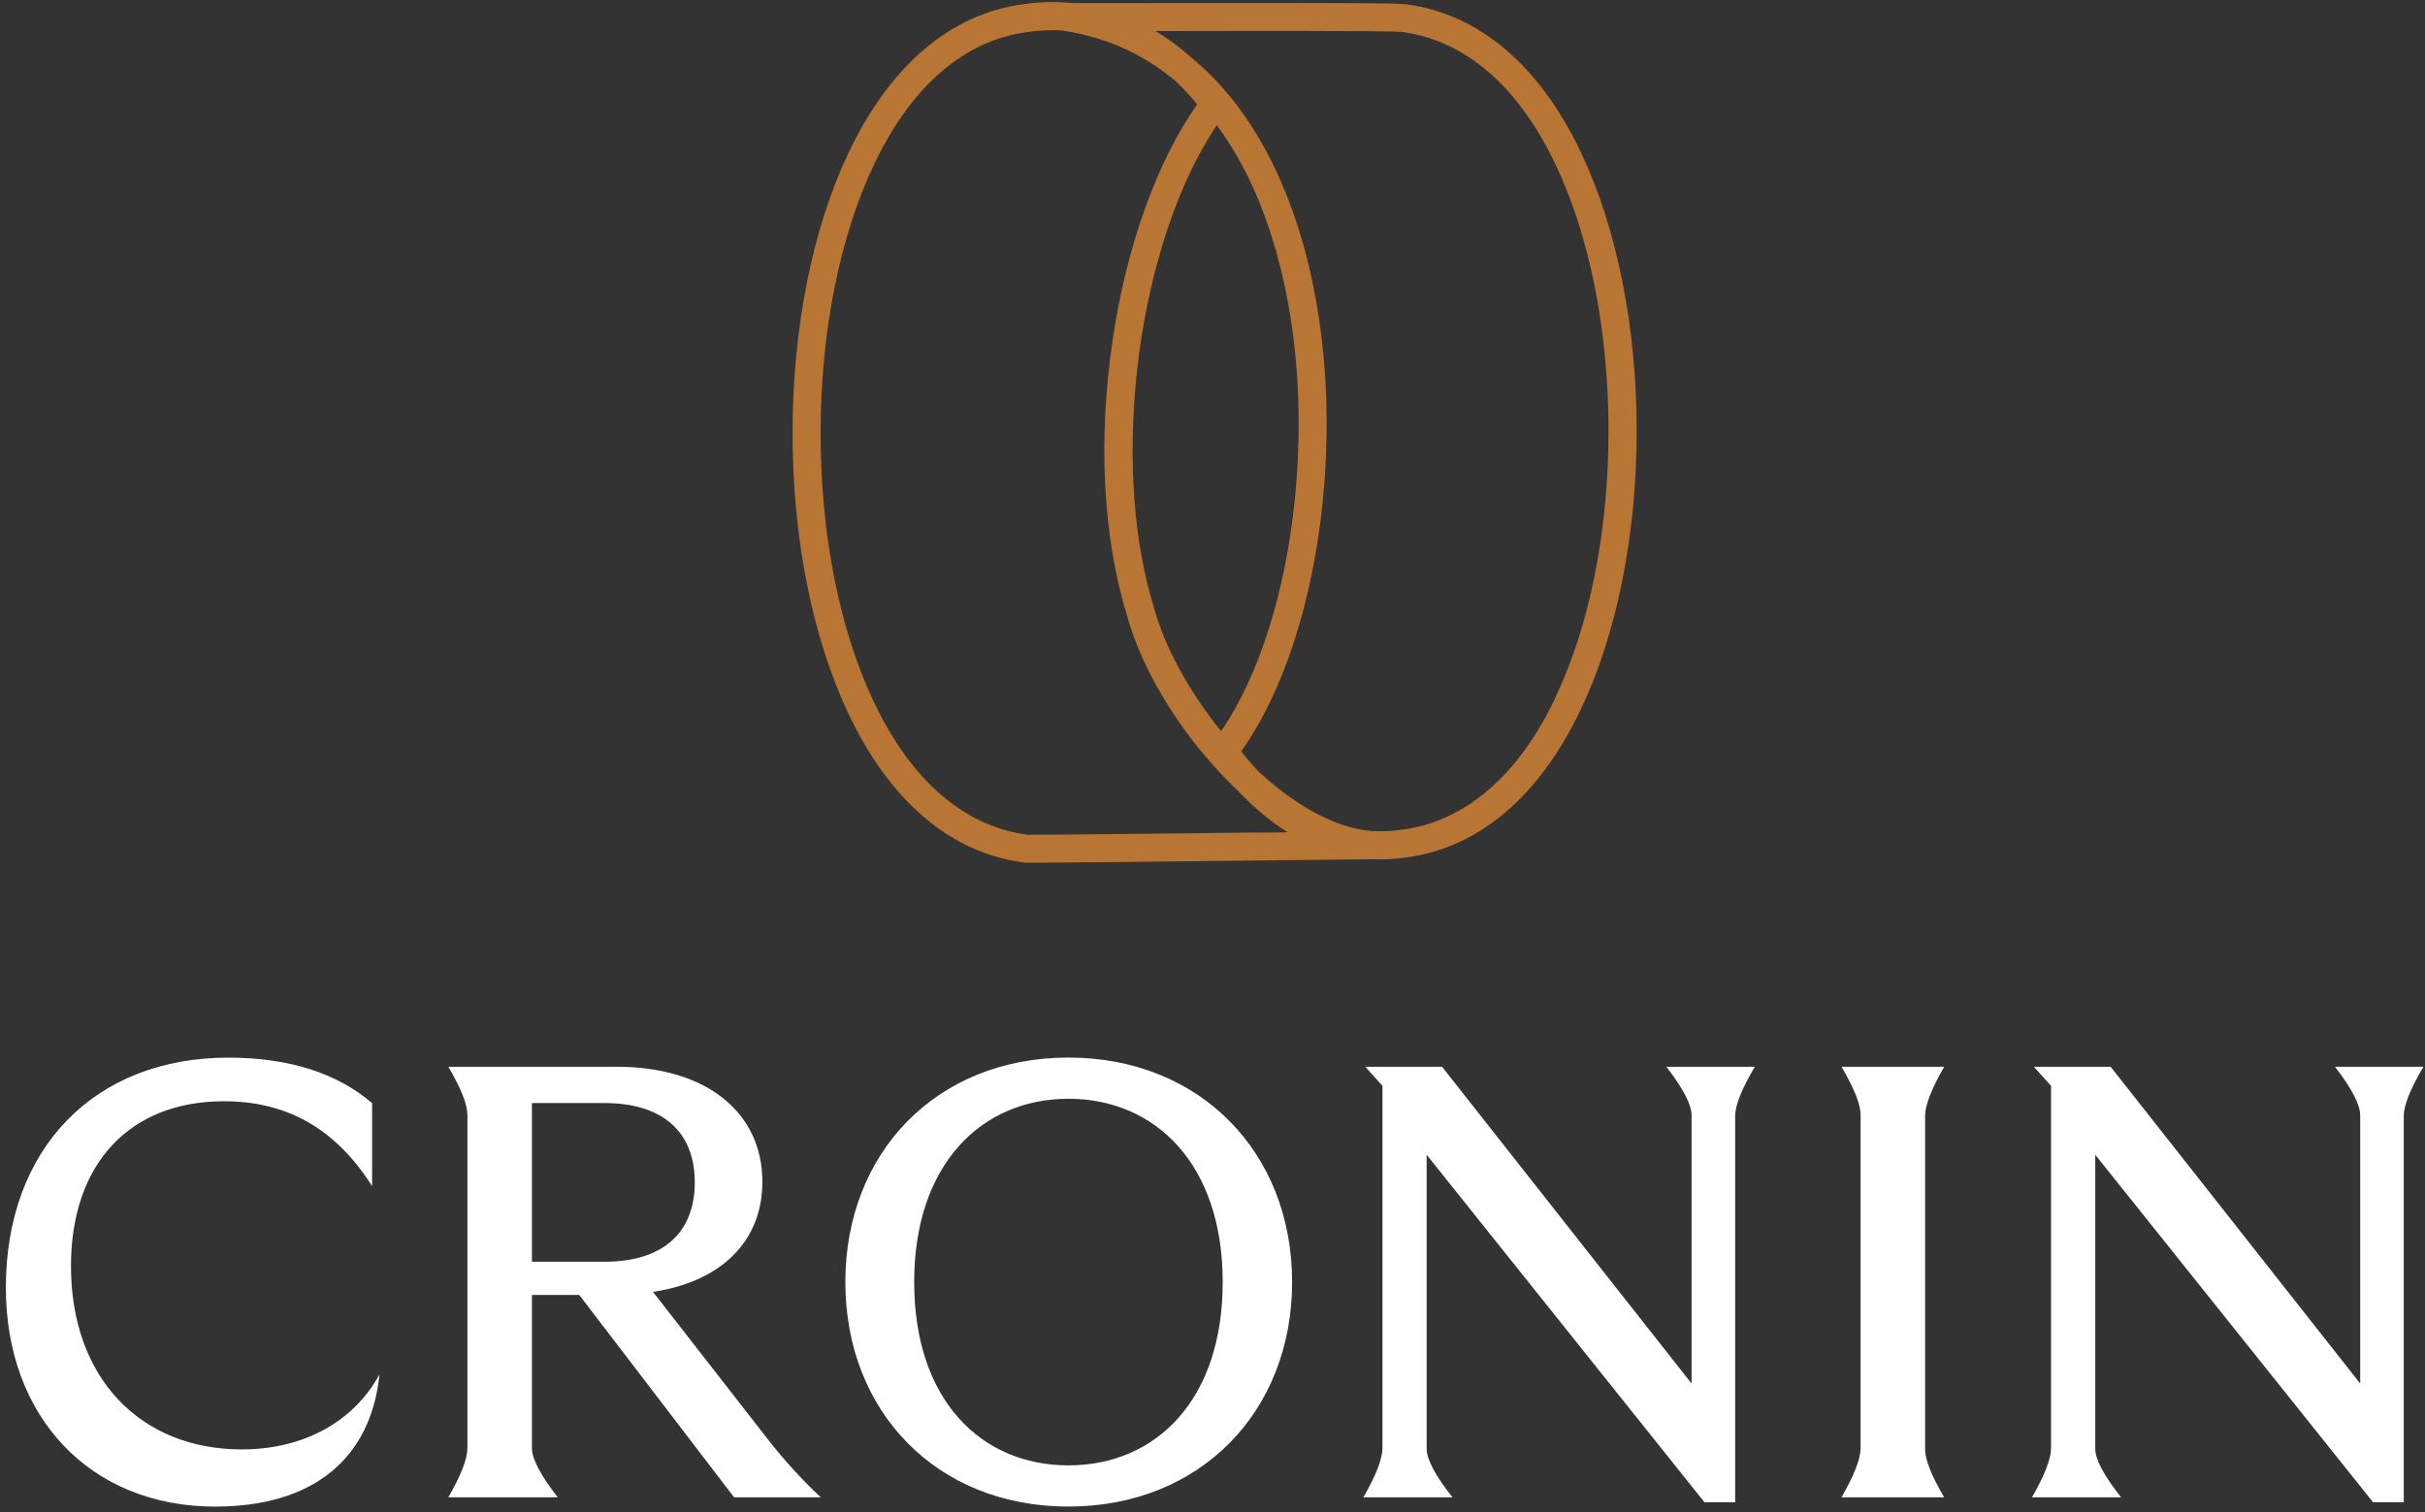
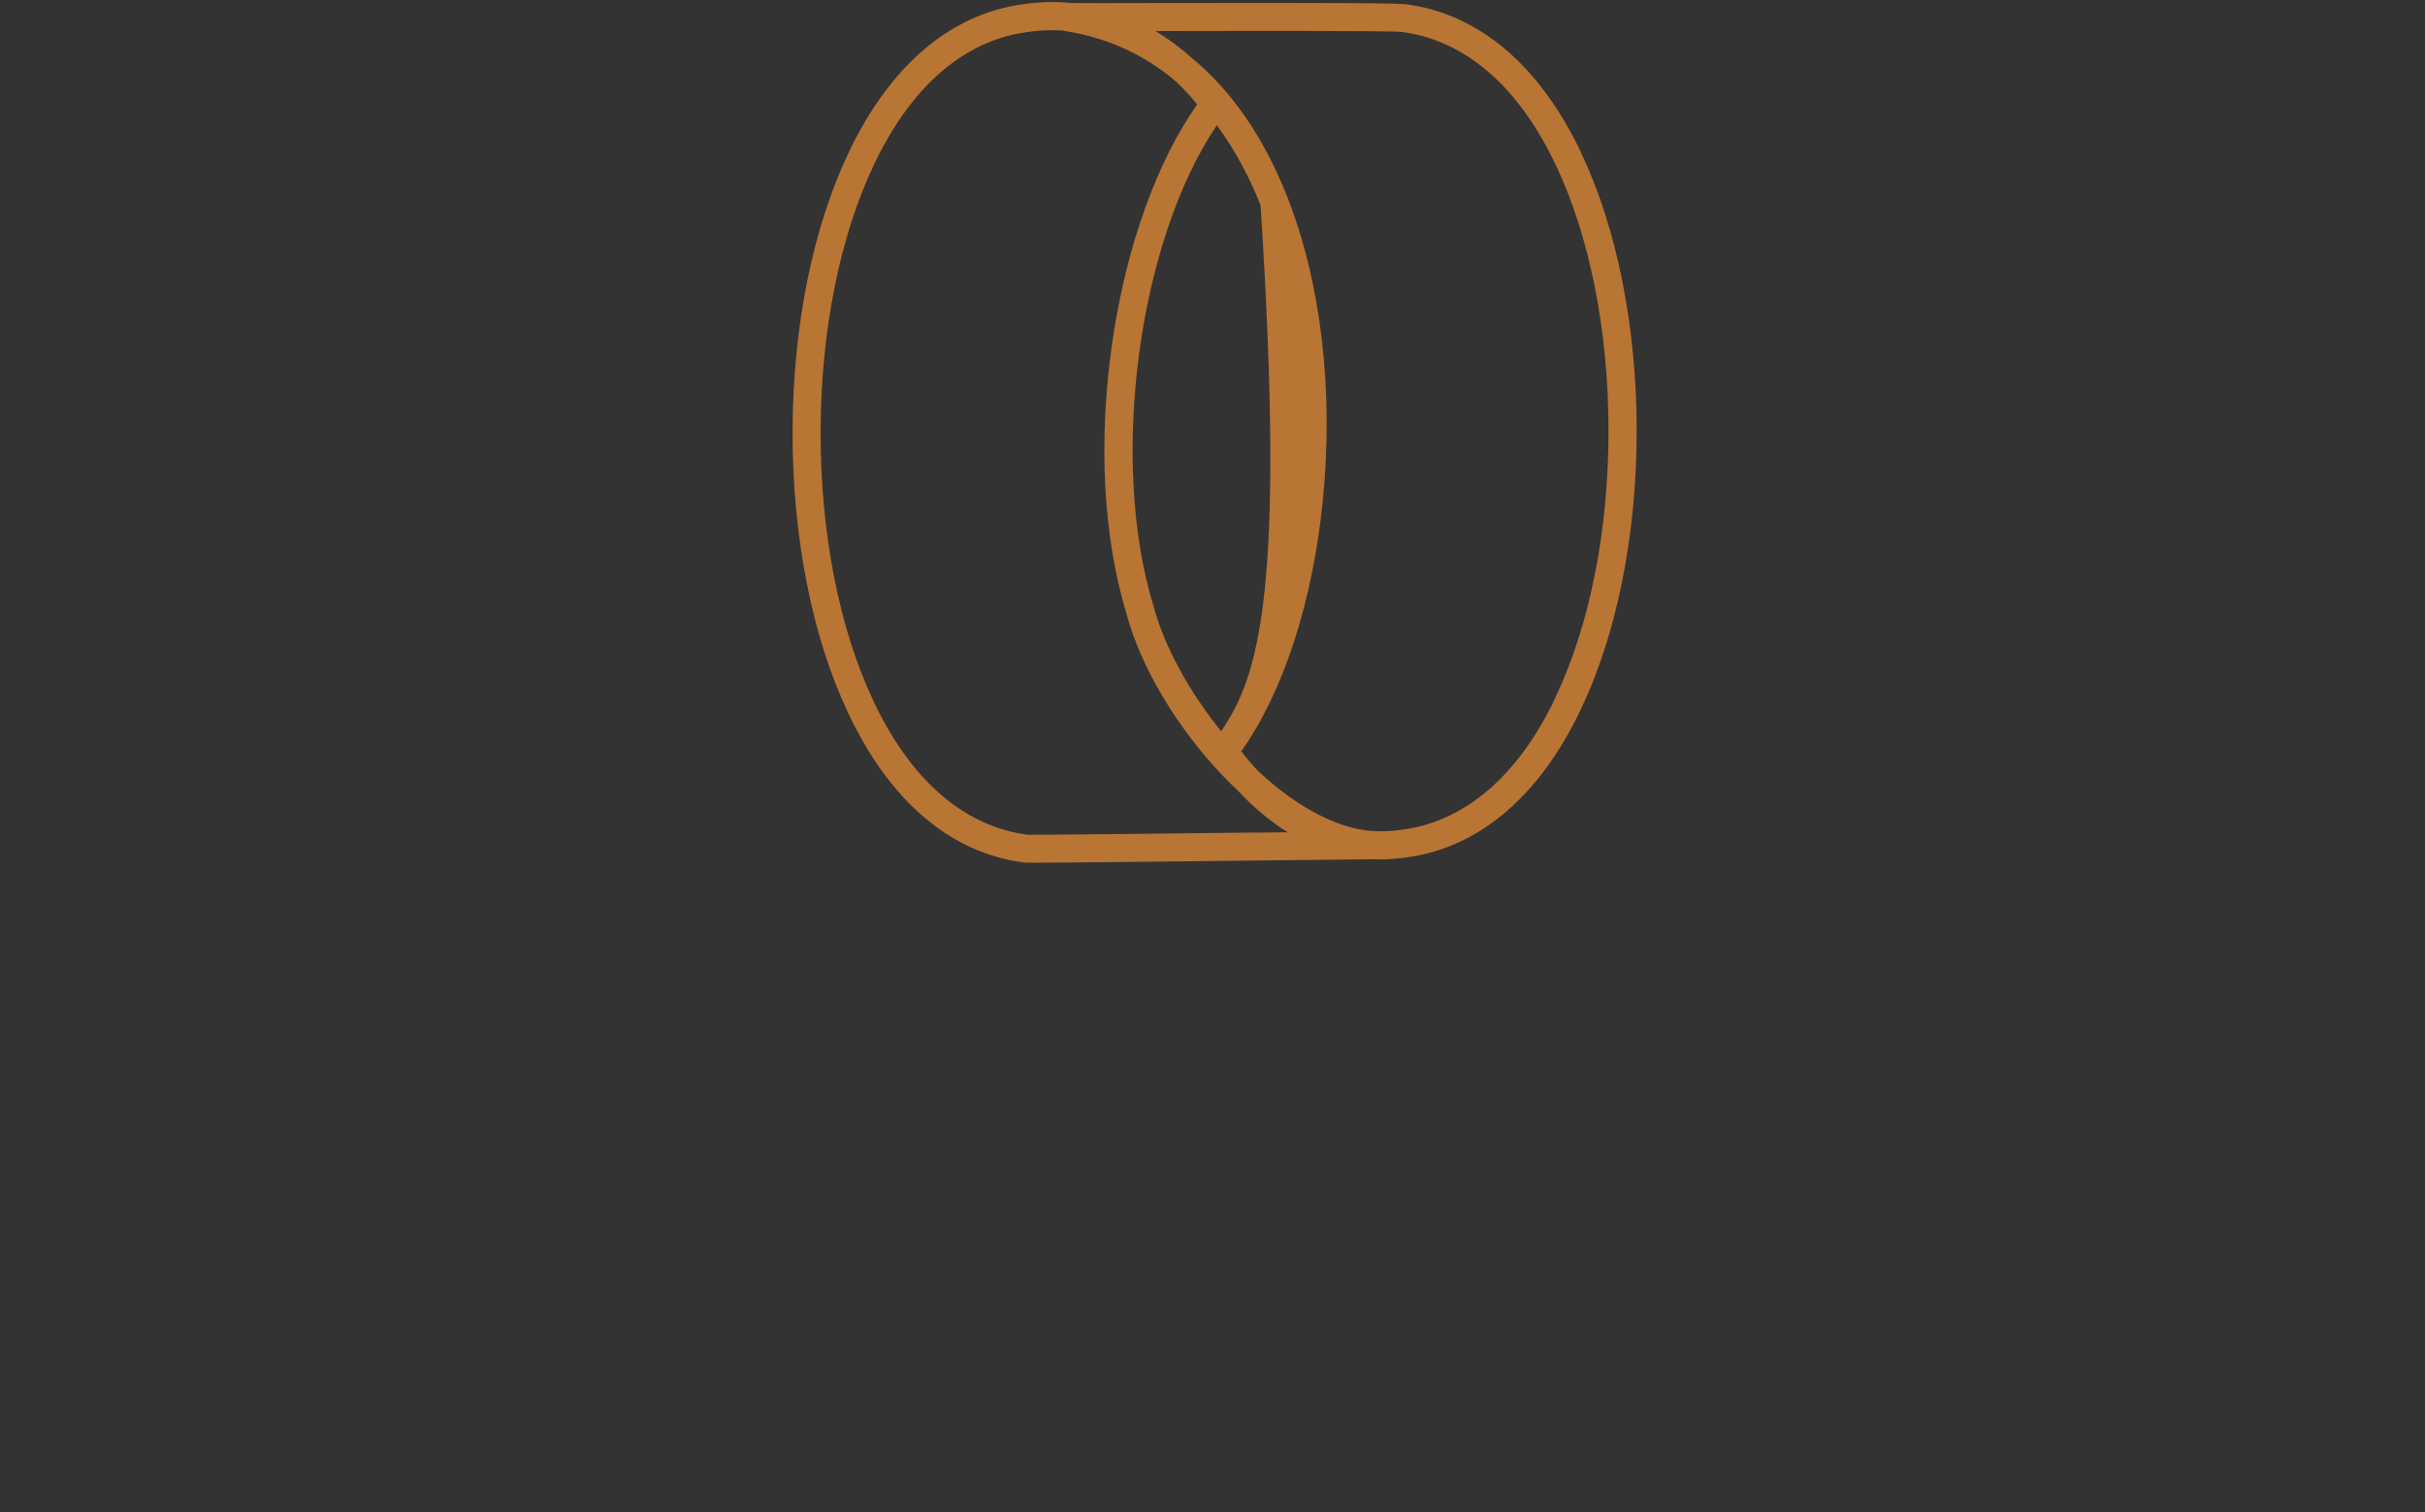
<svg xmlns="http://www.w3.org/2000/svg" width="202" height="126" viewBox="0 0 202 126" fill="none">
  <rect x="0" y="0" width="202" height="126" fill="#333333" stroke="none" />
  <g clip-path="url(#clip0_86_172)">
-     <path d="M169.264 124.743H176.685C175.25 122.931 174.533 121.582 174.533 120.695V96.204L197.672 125.152H200.232V92.973C200.232 92.087 200.778 90.72 201.871 88.873H194.502C195.902 90.685 196.602 92.035 196.602 92.921V115.264L175.816 88.873H169.419L170.851 90.463V120.643C170.851 121.53 170.322 122.896 169.264 124.743ZM153.397 124.743H161.946C160.887 122.931 160.358 121.599 160.358 120.747V92.973C160.358 92.087 160.887 90.72 161.946 88.873H153.397C154.455 90.685 154.985 92.017 154.985 92.87V120.643C154.985 121.53 154.455 122.896 153.397 124.743ZM113.569 124.743H120.99C119.556 122.931 118.839 121.582 118.839 120.695V96.204L141.977 125.152H144.537V92.973C144.537 92.087 145.084 90.72 146.177 88.873H138.807C140.207 90.685 140.907 92.035 140.907 92.921V115.264L120.122 88.873H113.724L115.157 90.463V120.643C115.157 121.53 114.627 122.896 113.569 124.743ZM76.151 106.811C76.151 96.975 81.784 91.54 89.004 91.54C96.224 91.54 101.85 96.97 101.85 106.811C101.85 116.652 96.27 122.082 89.004 122.082C81.738 122.082 76.151 116.652 76.151 106.811ZM88.998 125.515C100.003 125.515 107.632 117.574 107.632 106.811C107.632 96.048 100.003 88.107 88.998 88.107C77.992 88.107 70.416 96.048 70.416 106.811C70.416 117.574 77.992 125.515 88.998 125.515ZM44.309 105.118V91.897H50.349C55.211 91.897 57.874 94.304 57.874 98.507C57.874 102.711 55.211 105.118 50.349 105.118H44.309ZM37.348 124.743H46.46C45.026 122.9 44.309 121.534 44.309 120.643V107.882H48.249L61.148 124.743H68.368C66.799 123.273 65.349 121.685 64.018 119.981L54.394 107.629C60.129 106.759 63.506 103.379 63.506 98.455C63.506 92.766 58.95 88.873 51.373 88.873H37.348C38.406 90.685 38.935 92.017 38.935 92.87V120.643C38.935 121.53 38.406 122.896 37.348 124.743ZM17.943 125.515C26.032 125.515 30.893 121.57 31.612 114.499C29.409 118.547 25.163 120.752 20.146 120.752C11.701 120.752 5.913 114.81 5.913 105.481C5.913 96.975 10.774 91.747 18.662 91.747C23.937 91.747 27.976 94.056 30.996 98.818V91.902C28.131 89.443 24.139 88.113 19.019 88.113C7.858 88.113 0.488 95.697 0.488 107.277C0.488 118.04 7.501 125.52 17.943 125.52" fill="white" />
-     <path d="M129.58 58.105C125.667 66.31 120.507 68.62 116.871 69.115C116.86 69.115 116.848 69.115 116.837 69.115H116.808C116.198 69.213 115.542 69.264 114.84 69.253C111.814 69.247 108.201 67.422 104.755 64.197C104.301 63.708 103.846 63.172 103.392 62.596C106.89 57.684 109.352 50.135 110.192 41.681C111.107 32.474 110.031 23.439 107.166 16.24C105.221 11.357 102.546 7.51 99.227 4.787C98.289 3.94 97.294 3.209 96.247 2.587H96.258C103.53 2.575 115.675 2.547 116.791 2.662C116.814 2.662 116.831 2.668 116.854 2.673C120.496 3.169 125.656 5.484 129.568 13.689C132.421 19.672 133.986 27.556 133.986 35.9C133.986 44.238 132.416 52.121 129.562 58.105M104.744 69.357C97.138 69.443 86.772 69.564 85.581 69.541L85.494 69.529C81.841 69.028 76.663 66.691 72.746 58.381C69.892 52.323 68.333 44.347 68.356 35.923C68.379 27.544 69.973 19.632 72.832 13.649C76.761 5.437 81.933 3.146 85.575 2.668H85.592C86.57 2.518 87.554 2.483 88.532 2.541C88.584 2.558 88.635 2.57 88.693 2.581C92.496 3.169 95.533 4.735 97.955 6.785C98.577 7.372 99.169 8.011 99.722 8.697C96.385 13.436 93.836 20.507 92.686 28.287C91.449 36.608 91.874 44.762 93.871 51.252C95.067 55.651 98.059 60.656 101.879 64.646C102.293 65.078 102.707 65.487 103.127 65.884C104.445 67.289 105.831 68.447 107.269 69.339C106.458 69.351 105.613 69.357 104.744 69.368M105.003 17.104C107.73 23.962 108.748 32.612 107.873 41.451C107.091 49.329 104.865 56.331 101.718 60.92C99.071 57.644 97 53.872 96.12 50.613L96.109 50.572C92.352 38.41 94.826 20.093 101.361 10.436C102.972 12.613 104.157 14.956 105.008 17.104M131.691 12.687C128.239 5.449 123.222 1.182 117.182 0.364C116.388 0.266 113.068 0.226 96.27 0.255C93.019 0.261 90.35 0.266 89.297 0.255C87.968 0.122 86.622 0.145 85.264 0.347C79.224 1.142 74.195 5.391 70.726 12.636C67.712 18.93 66.043 27.193 66.02 35.911C65.998 44.676 67.637 53.008 70.634 59.371C74.086 66.702 79.114 71.009 85.166 71.838L85.374 71.867H85.437C85.546 71.867 85.77 71.873 86.104 71.873C88.377 71.873 95.666 71.793 104.767 71.689C109.156 71.637 113.017 71.597 114.415 71.585C114.599 71.591 114.777 71.597 114.961 71.597C115.686 71.597 116.422 71.539 117.159 71.43C117.159 71.43 117.165 71.43 117.17 71.43H117.193C123.222 70.6 128.233 66.345 131.679 59.106C134.677 52.818 136.334 44.578 136.334 35.9C136.334 27.222 134.682 18.976 131.685 12.687" fill="#B97533" />
+     <path d="M129.58 58.105C125.667 66.31 120.507 68.62 116.871 69.115C116.86 69.115 116.848 69.115 116.837 69.115H116.808C116.198 69.213 115.542 69.264 114.84 69.253C111.814 69.247 108.201 67.422 104.755 64.197C104.301 63.708 103.846 63.172 103.392 62.596C106.89 57.684 109.352 50.135 110.192 41.681C111.107 32.474 110.031 23.439 107.166 16.24C105.221 11.357 102.546 7.51 99.227 4.787C98.289 3.94 97.294 3.209 96.247 2.587H96.258C103.53 2.575 115.675 2.547 116.791 2.662C116.814 2.662 116.831 2.668 116.854 2.673C120.496 3.169 125.656 5.484 129.568 13.689C132.421 19.672 133.986 27.556 133.986 35.9C133.986 44.238 132.416 52.121 129.562 58.105M104.744 69.357C97.138 69.443 86.772 69.564 85.581 69.541L85.494 69.529C81.841 69.028 76.663 66.691 72.746 58.381C69.892 52.323 68.333 44.347 68.356 35.923C68.379 27.544 69.973 19.632 72.832 13.649C76.761 5.437 81.933 3.146 85.575 2.668H85.592C86.57 2.518 87.554 2.483 88.532 2.541C88.584 2.558 88.635 2.57 88.693 2.581C92.496 3.169 95.533 4.735 97.955 6.785C98.577 7.372 99.169 8.011 99.722 8.697C96.385 13.436 93.836 20.507 92.686 28.287C91.449 36.608 91.874 44.762 93.871 51.252C95.067 55.651 98.059 60.656 101.879 64.646C102.293 65.078 102.707 65.487 103.127 65.884C104.445 67.289 105.831 68.447 107.269 69.339C106.458 69.351 105.613 69.357 104.744 69.368M105.003 17.104C107.091 49.329 104.865 56.331 101.718 60.92C99.071 57.644 97 53.872 96.12 50.613L96.109 50.572C92.352 38.41 94.826 20.093 101.361 10.436C102.972 12.613 104.157 14.956 105.008 17.104M131.691 12.687C128.239 5.449 123.222 1.182 117.182 0.364C116.388 0.266 113.068 0.226 96.27 0.255C93.019 0.261 90.35 0.266 89.297 0.255C87.968 0.122 86.622 0.145 85.264 0.347C79.224 1.142 74.195 5.391 70.726 12.636C67.712 18.93 66.043 27.193 66.02 35.911C65.998 44.676 67.637 53.008 70.634 59.371C74.086 66.702 79.114 71.009 85.166 71.838L85.374 71.867H85.437C85.546 71.867 85.77 71.873 86.104 71.873C88.377 71.873 95.666 71.793 104.767 71.689C109.156 71.637 113.017 71.597 114.415 71.585C114.599 71.591 114.777 71.597 114.961 71.597C115.686 71.597 116.422 71.539 117.159 71.43C117.159 71.43 117.165 71.43 117.17 71.43H117.193C123.222 70.6 128.233 66.345 131.679 59.106C134.677 52.818 136.334 44.578 136.334 35.9C136.334 27.222 134.682 18.976 131.685 12.687" fill="#B97533" />
  </g>
  <defs>
    <clipPath id="clip0_86_172">
      <rect width="201.383" height="125.339" fill="white" transform="translate(0.488 0.174)" />
    </clipPath>
  </defs>
</svg>